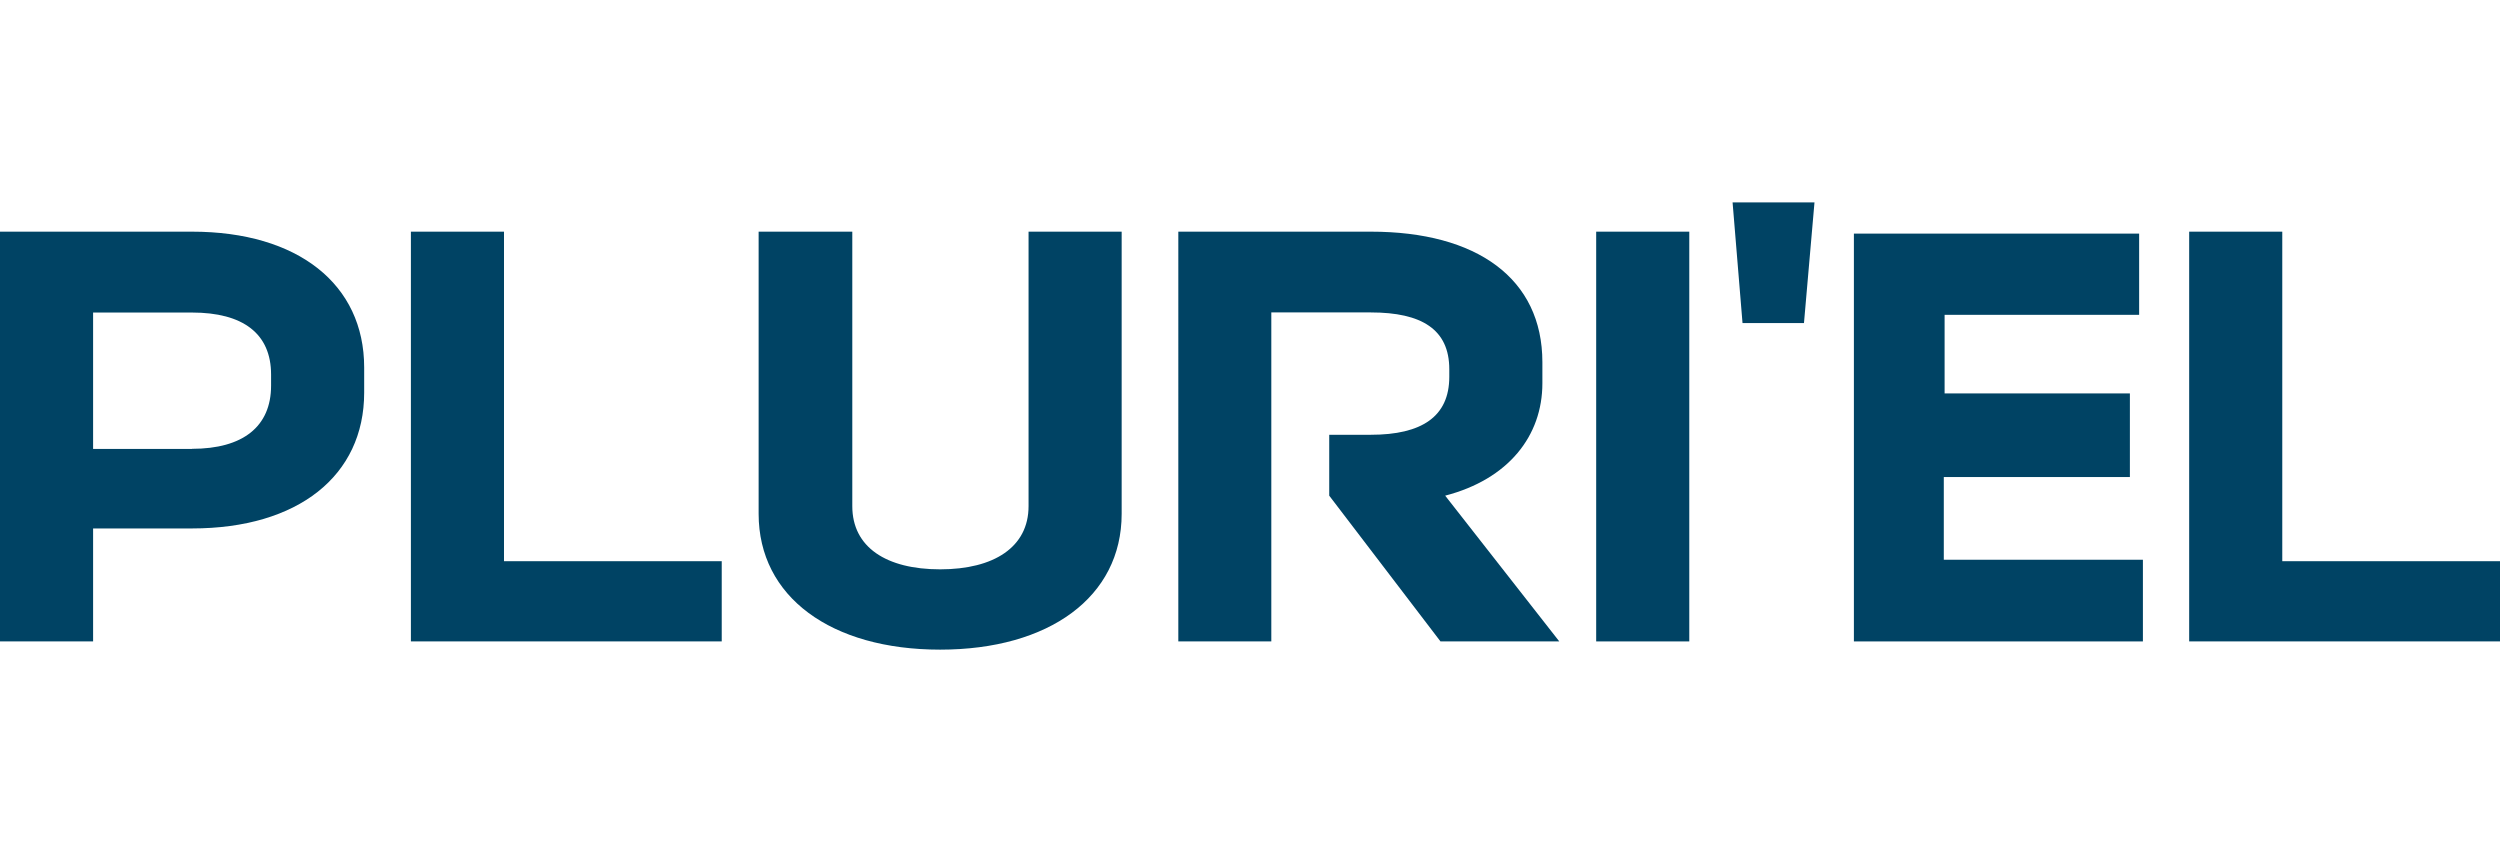
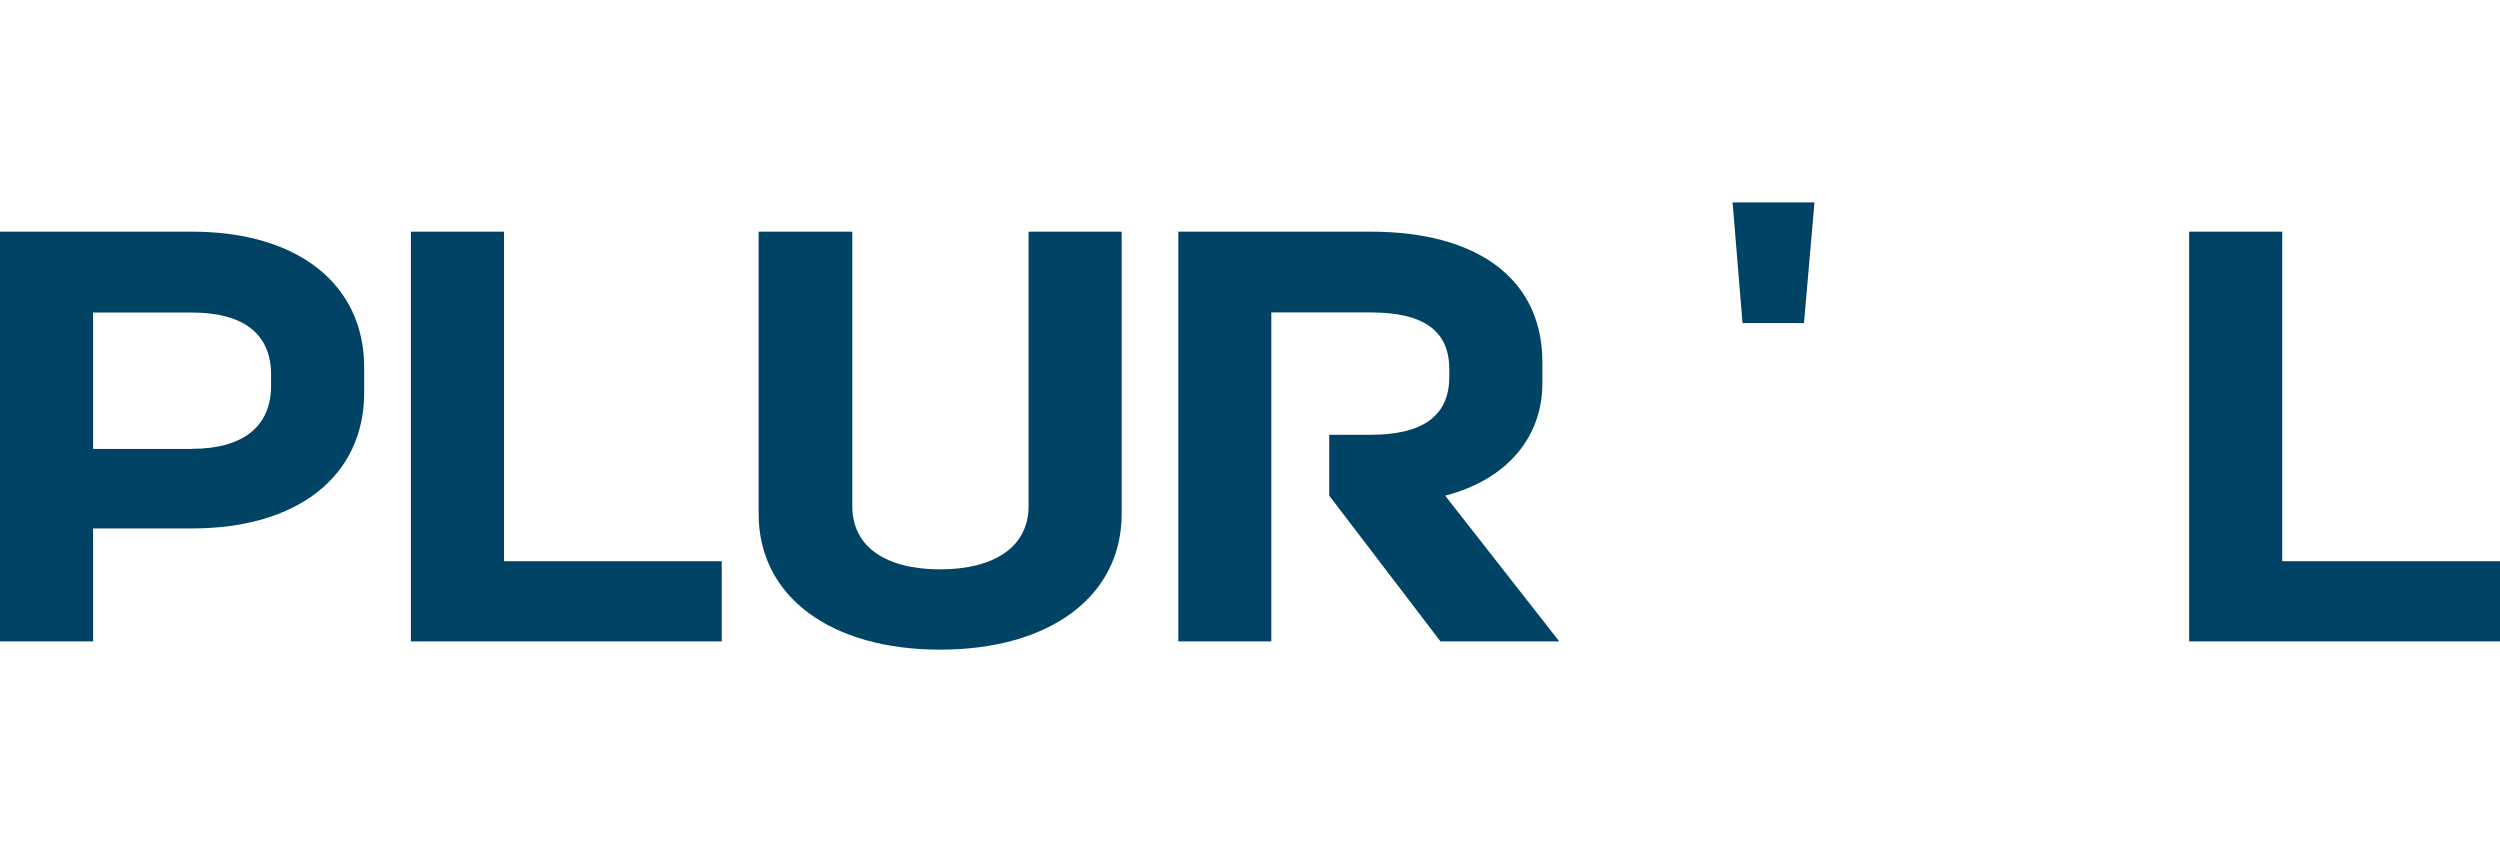
<svg xmlns="http://www.w3.org/2000/svg" id="Texte_V" viewBox="0 0 218.85 75.98">
  <defs>
    <style>
      .cls-1 {
        fill: #004364;
      }
    </style>
  </defs>
  <path class="cls-1" d="m0,20.28h16.81c9.28,0,15.07,4.61,15.07,11.89v2.2c0,7.28-5.79,11.89-15.07,11.89h-8.66v9.89H0V20.28Zm16.81,19.01c4.46,0,6.92-1.95,6.92-5.53v-.97c0-3.59-2.46-5.43-6.92-5.43h-8.66v11.94h8.66Z" />
  <path class="cls-1" d="m35.97,20.28h8.15v28.85h19.06v7.02h-27.21V20.28Z" />
  <path class="cls-1" d="m66.41,20.28h8.2v24.03c0,3.59,2.97,5.53,7.69,5.53s7.74-1.95,7.74-5.53v-24.03h8.15v24.7c0,7.28-6.35,11.89-15.89,11.89s-15.89-4.61-15.89-11.89v-24.7Z" />
  <path class="cls-1" d="m111.3,56.15h-8.15V20.28h16.86c9.28,0,15.01,4.1,15.01,11.43v1.84c0,4.61-2.97,8.4-8.51,9.84l9.99,12.76h-10.4l-9.74-12.76v-5.33h3.64c4.46,0,6.87-1.59,6.87-5.07v-.67c0-3.48-2.41-4.97-6.87-4.97h-8.71v28.8Z" />
-   <path class="cls-1" d="m139.73,20.28h8.15v35.87h-8.15V20.28Z" />
  <path class="cls-1" d="m151.67,17.72h7.17l-.92,10.56h-5.38l-.87-10.56Z" />
-   <polygon class="cls-1" points="170.16 49 170.16 41.76 186.45 41.76 186.45 34.44 170.23 34.44 170.23 27.56 187.26 27.56 187.26 20.45 162.29 20.45 162.29 56.15 187.59 56.15 187.59 49 170.16 49" />
  <path class="cls-1" d="m191.64,20.28h8.15v28.85h19.06v7.02h-27.21V20.28Z" />
</svg>